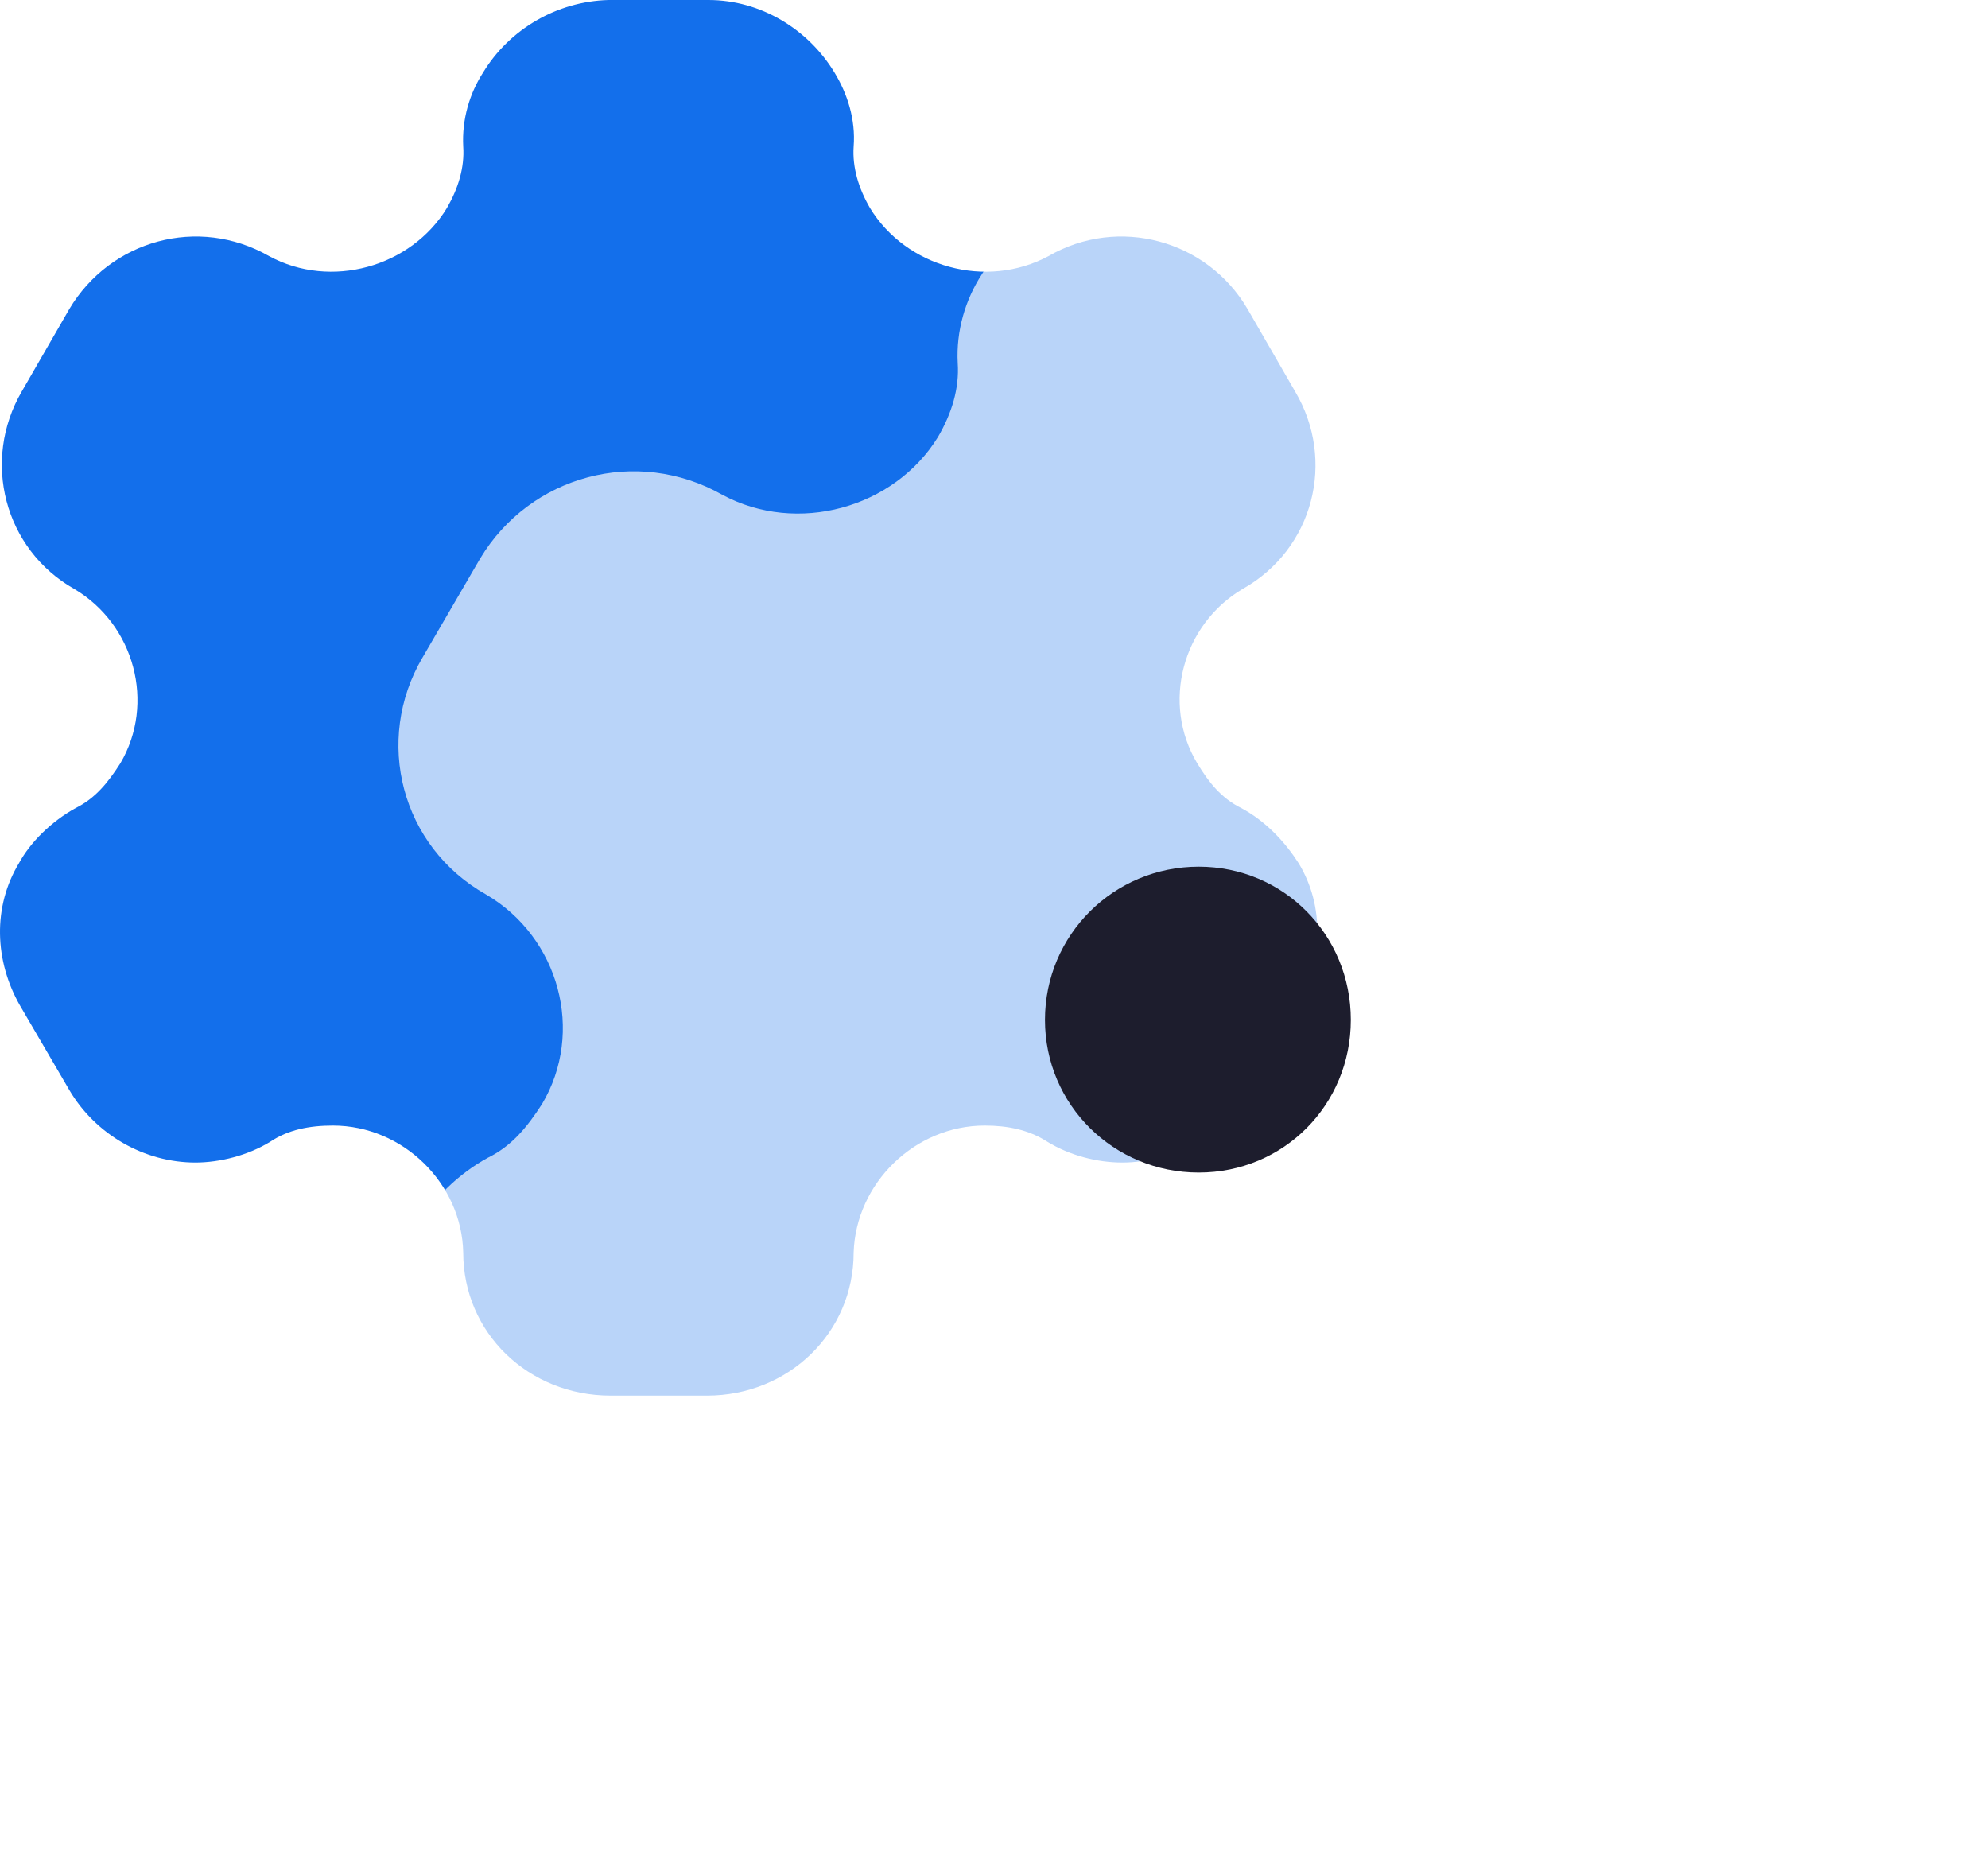
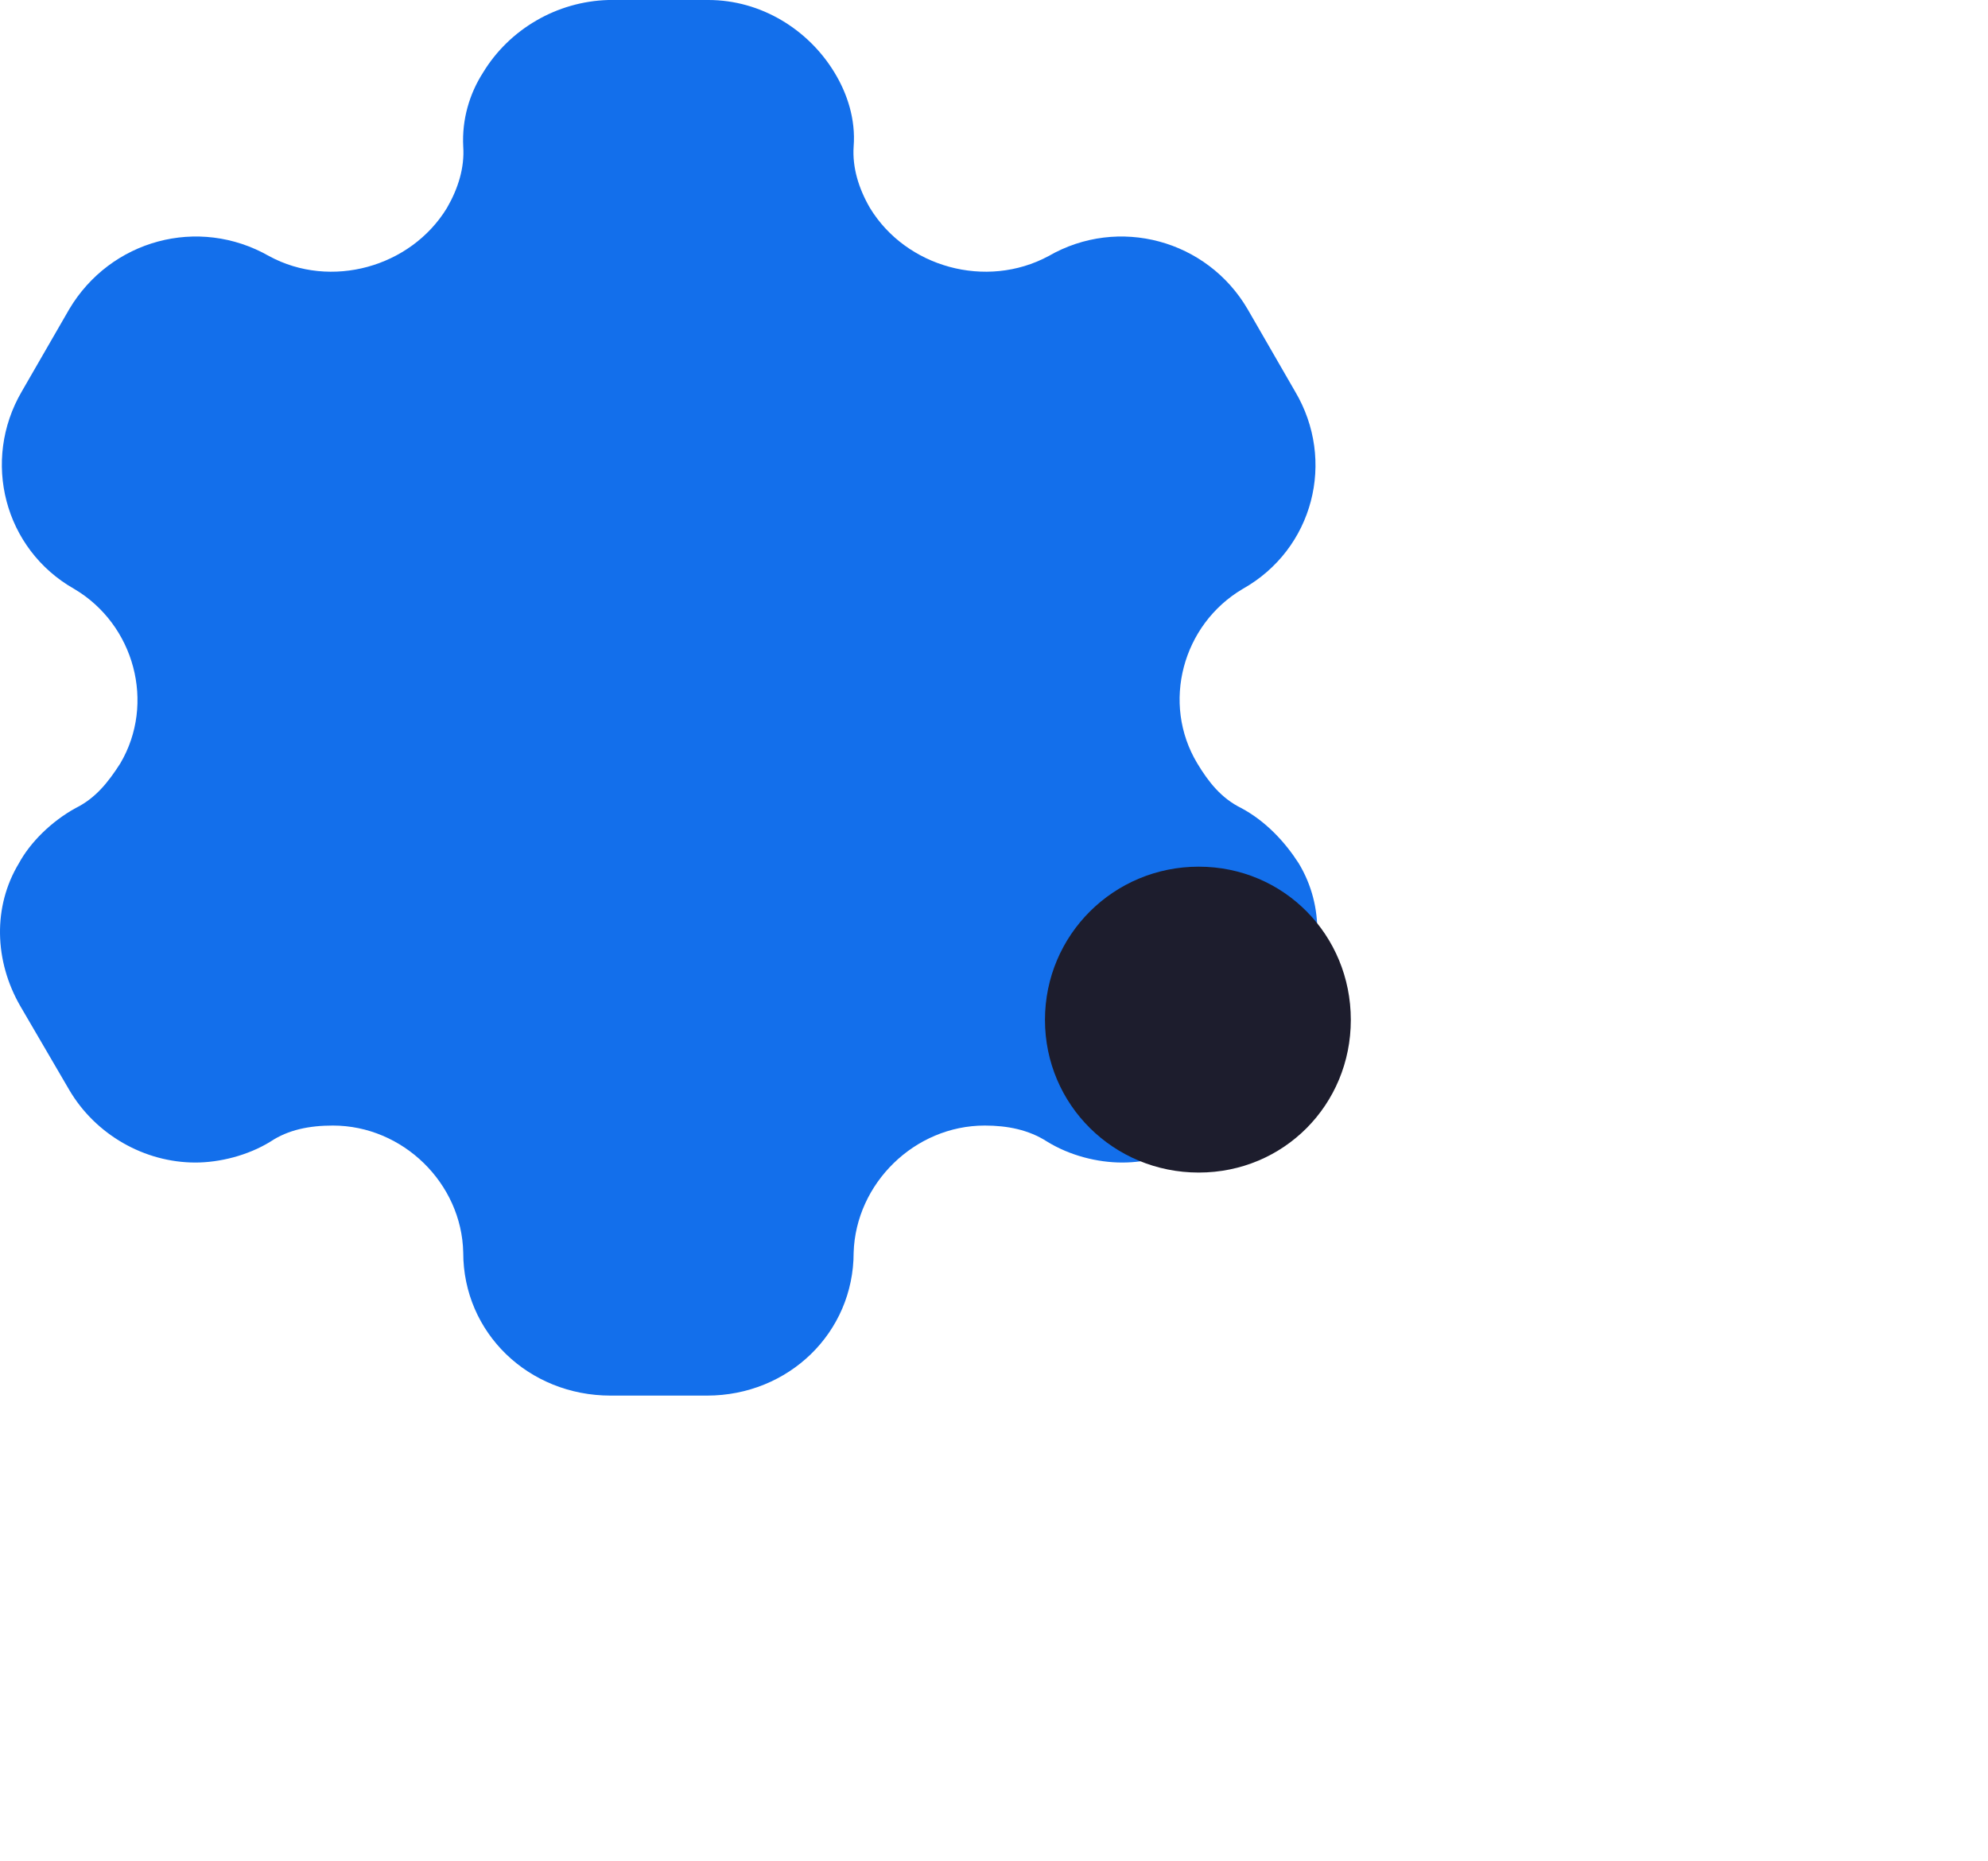
<svg xmlns="http://www.w3.org/2000/svg" width="78" height="73" viewBox="0 0 78 73" fill="none">
  <path d="M50.952 33.863C50.424 33.042 49.673 32.22 48.7 31.7C47.922 31.317 47.421 30.687 46.976 29.948C45.559 27.594 46.392 24.501 48.756 23.105C51.536 21.544 52.425 18.067 50.813 15.357L48.95 12.127C47.366 9.417 43.891 8.459 41.138 10.047C38.692 11.361 35.55 10.485 34.133 8.158C33.688 7.391 33.438 6.57 33.493 5.749C33.577 4.681 33.243 3.668 32.742 2.847C31.714 1.15 29.851 0 27.794 0H23.874C21.845 0.055 19.982 1.15 18.953 2.847C18.425 3.668 18.119 4.681 18.175 5.749C18.231 6.57 17.98 7.391 17.536 8.158C16.118 10.485 12.976 11.361 10.558 10.047C7.778 8.459 4.33 9.417 2.718 12.127L0.855 15.357C-0.729 18.067 0.16 21.544 2.913 23.105C5.276 24.501 6.11 27.594 4.72 29.948C4.247 30.687 3.747 31.317 2.968 31.7C2.023 32.22 1.189 33.042 0.744 33.863C-0.284 35.56 -0.229 37.695 0.8 39.475L2.718 42.76C3.747 44.512 5.665 45.607 7.667 45.607C8.612 45.607 9.724 45.333 10.613 44.785C11.308 44.32 12.142 44.156 13.06 44.156C15.812 44.156 18.119 46.428 18.175 49.138C18.175 52.286 20.733 54.75 23.958 54.75H27.738C30.936 54.75 33.493 52.286 33.493 49.138C33.577 46.428 35.884 44.156 38.636 44.156C39.526 44.156 40.36 44.32 41.083 44.785C41.972 45.333 43.056 45.607 44.029 45.607C46.003 45.607 47.922 44.512 48.95 42.76L50.896 39.475C51.897 37.641 51.98 35.56 50.952 33.863Z" fill="#136FEB" />
  <g filter="url(#filter0_bi_400_3862)">
-     <path d="M77.11 47.915C76.47 46.929 75.56 45.942 74.38 45.318C73.437 44.857 72.83 44.101 72.291 43.214C70.572 40.386 71.583 36.671 74.448 34.994C77.818 33.12 78.896 28.945 76.942 25.69L74.684 21.811C72.763 18.556 68.55 17.405 65.214 19.312C62.248 20.89 58.44 19.838 56.721 17.044C56.182 16.123 55.879 15.137 55.946 14.15C56.047 12.868 55.643 11.652 55.036 10.665C53.789 8.627 51.531 7.246 49.037 7.246H44.285C41.825 7.312 39.567 8.627 38.32 10.665C37.68 11.652 37.309 12.868 37.377 14.15C37.444 15.137 37.141 16.123 36.602 17.044C34.883 19.838 31.075 20.89 28.143 19.312C24.773 17.405 20.594 18.556 18.639 21.811L16.381 25.69C14.46 28.945 15.539 33.12 18.875 34.994C21.74 36.671 22.751 40.386 21.066 43.214C20.493 44.101 19.886 44.857 18.942 45.318C17.797 45.942 16.786 46.929 16.246 47.915C14.999 49.953 15.067 52.518 16.314 54.655L18.639 58.6C19.886 60.704 22.212 62.019 24.638 62.019C25.784 62.019 27.132 61.69 28.21 61.033C29.053 60.474 30.064 60.277 31.176 60.277C34.512 60.277 37.309 63.005 37.377 66.26C37.377 70.041 40.477 73 44.387 73H48.97C52.846 73 55.946 70.041 55.946 66.26C56.047 63.005 58.844 60.277 62.181 60.277C63.259 60.277 64.27 60.474 65.146 61.033C66.225 61.69 67.539 62.019 68.719 62.019C71.111 62.019 73.437 60.704 74.684 58.6L77.043 54.655C78.256 52.452 78.357 49.953 77.11 47.915Z" fill="white" fill-opacity="0.7" />
-   </g>
+     </g>
  <path d="M47.032 46C43.697 46 41 43.345 41 40.011C41 36.676 43.697 34 47.032 34C50.366 34 53 36.676 53 40.011C53 43.345 50.366 46 47.032 46Z" fill="#1D1D2D" />
  <defs>
    <filter id="filter0_bi_400_3862" x="11.344" y="3.246" width="70.656" height="73.754" filterUnits="userSpaceOnUse" color-interpolation-filters="sRGB">
      <feFlood flood-opacity="0" result="BackgroundImageFix" />
      <feGaussianBlur in="BackgroundImageFix" stdDeviation="2" />
      <feComposite in2="SourceAlpha" operator="in" result="effect1_backgroundBlur_400_3862" />
      <feBlend mode="normal" in="SourceGraphic" in2="effect1_backgroundBlur_400_3862" result="shape" />
      <feColorMatrix in="SourceAlpha" type="matrix" values="0 0 0 0 0 0 0 0 0 0 0 0 0 0 0 0 0 0 127 0" result="hardAlpha" />
      <feOffset dx="0.2" dy="0.1" />
      <feGaussianBlur stdDeviation="0.5" />
      <feComposite in2="hardAlpha" operator="arithmetic" k2="-1" k3="1" />
      <feColorMatrix type="matrix" values="0 0 0 0 1 0 0 0 0 1 0 0 0 0 1 0 0 0 0.6 0" />
      <feBlend mode="normal" in2="shape" result="effect2_innerShadow_400_3862" />
    </filter>
  </defs>
</svg>